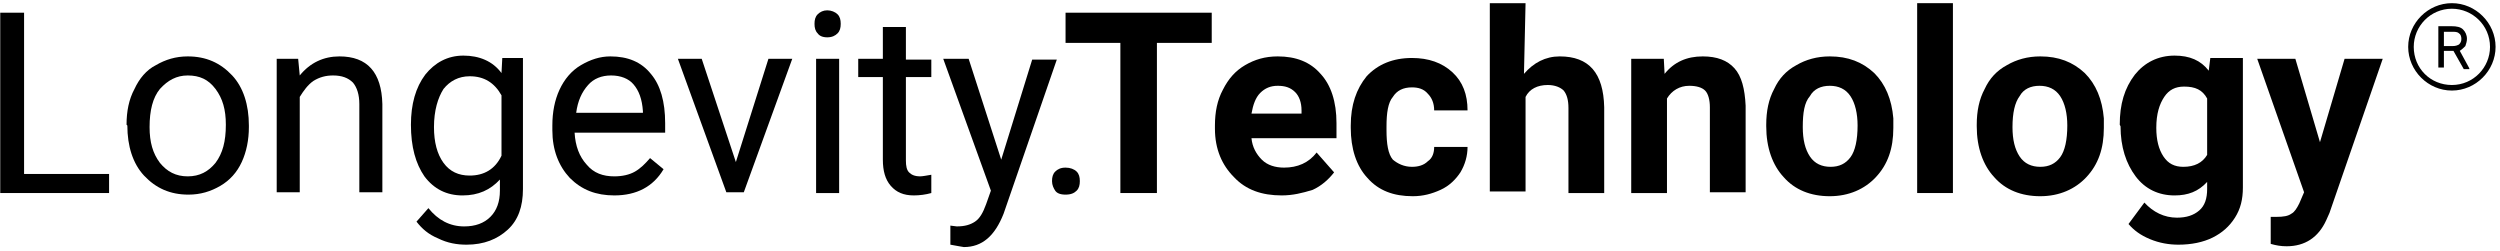
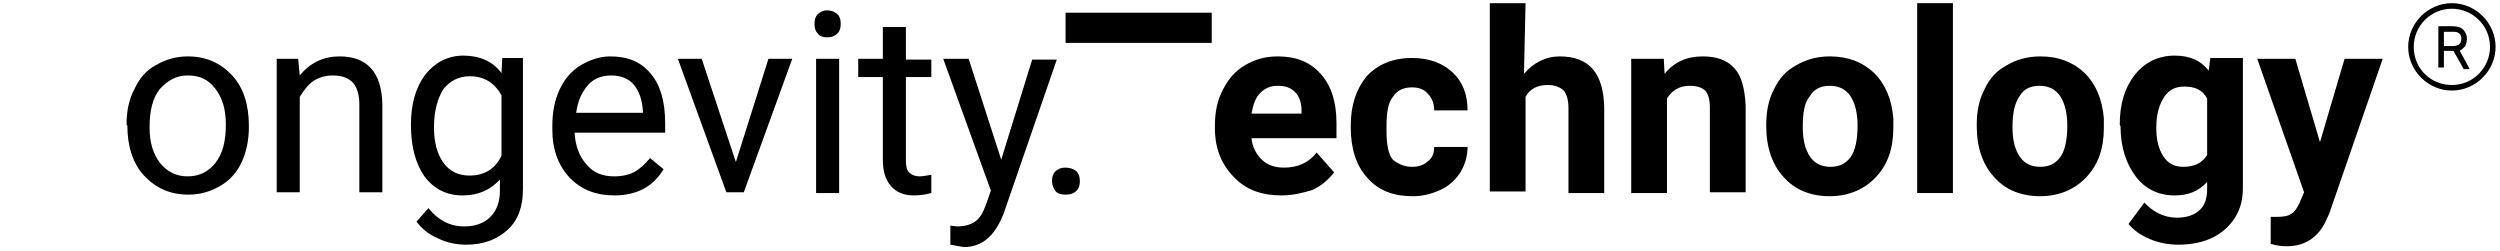
<svg xmlns="http://www.w3.org/2000/svg" fill="none" viewBox="0 0 239 24" height="24" width="239">
  <g id="Group">
    <g id="Group_2">
      <g id="Group_3">
        <g id="Group_4">
          <path fill="black" d="M100.574 17.315C100.574 16.936 100.65 16.632 100.878 16.404C101.106 16.176 101.41 16.024 101.865 16.024C102.321 16.024 102.701 16.176 102.929 16.404C103.156 16.632 103.232 16.936 103.232 17.315C103.232 17.695 103.156 17.999 102.929 18.227C102.701 18.454 102.397 18.606 101.865 18.606C101.334 18.606 101.03 18.454 100.878 18.227C100.726 17.999 100.574 17.695 100.574 17.315Z" id="Vector" />
        </g>
        <g id="Group_5">
-           <path fill="black" d="M2.302 16.631H10.428V18.454H0.023V1.214H2.302V16.631Z" id="Vector_2" />
          <path fill="black" d="M12.098 11.923C12.098 10.632 12.325 9.493 12.857 8.505C13.313 7.518 13.996 6.683 14.908 6.227C15.819 5.695 16.806 5.392 17.945 5.392C19.692 5.392 21.059 5.999 22.199 7.214C23.262 8.354 23.793 10.024 23.793 11.999V12.151C23.793 13.366 23.566 14.505 23.11 15.492C22.654 16.48 21.971 17.239 21.059 17.771C20.148 18.302 19.161 18.606 18.021 18.606C16.275 18.606 14.908 17.999 13.768 16.784C12.705 15.644 12.174 13.974 12.174 11.999L12.098 11.923ZM14.3 12.151C14.3 13.594 14.604 14.657 15.287 15.569C15.971 16.404 16.806 16.86 17.945 16.86C19.085 16.86 19.92 16.404 20.604 15.569C21.287 14.657 21.591 13.518 21.591 11.923C21.591 10.48 21.287 9.417 20.604 8.505C19.92 7.594 19.085 7.214 17.945 7.214C16.882 7.214 16.047 7.67 15.287 8.505C14.604 9.341 14.3 10.556 14.3 12.151Z" id="Vector_3" />
          <path fill="black" d="M28.504 5.619L28.656 7.214C29.643 5.999 30.934 5.392 32.453 5.392C35.111 5.392 36.478 6.911 36.554 9.948V18.378H34.352V9.948C34.352 9.037 34.124 8.354 33.744 7.898C33.288 7.442 32.681 7.214 31.845 7.214C31.162 7.214 30.554 7.366 29.947 7.746C29.415 8.126 29.035 8.657 28.656 9.265V18.378H26.453V5.619H28.504Z" id="Vector_4" />
          <path fill="black" d="M39.285 11.923C39.285 9.949 39.741 8.354 40.652 7.139C41.564 5.999 42.779 5.316 44.298 5.316C45.817 5.316 47.108 5.848 47.943 6.987L48.019 5.544H49.994V18.075C49.994 19.746 49.538 21.037 48.551 21.948C47.563 22.86 46.272 23.391 44.601 23.391C43.69 23.391 42.779 23.239 41.867 22.784C40.956 22.404 40.348 21.872 39.817 21.189L40.956 19.898C41.867 21.037 43.007 21.645 44.374 21.645C45.437 21.645 46.272 21.341 46.88 20.733C47.487 20.125 47.791 19.29 47.791 18.227V17.164C46.88 18.151 45.741 18.683 44.222 18.683C42.703 18.683 41.488 18.075 40.576 16.86C39.741 15.645 39.285 14.05 39.285 11.923ZM41.488 12.151C41.488 13.594 41.791 14.733 42.399 15.569C43.007 16.404 43.842 16.784 44.905 16.784C46.272 16.784 47.336 16.176 47.943 14.885V9.113C47.26 7.898 46.272 7.291 44.905 7.291C43.842 7.291 43.007 7.746 42.399 8.506C41.867 9.341 41.488 10.556 41.488 12.151Z" id="Vector_5" />
          <path fill="black" d="M58.728 18.682C56.982 18.682 55.615 18.151 54.475 17.011C53.412 15.872 52.805 14.353 52.805 12.455V11.999C52.805 10.708 53.032 9.569 53.488 8.581C53.944 7.594 54.627 6.759 55.539 6.227C56.45 5.695 57.361 5.392 58.349 5.392C60.02 5.392 61.311 5.923 62.222 7.062C63.133 8.126 63.589 9.721 63.589 11.771V12.682H54.931C55.007 13.974 55.387 14.961 56.07 15.72C56.754 16.556 57.665 16.86 58.728 16.86C59.488 16.86 60.172 16.708 60.703 16.404C61.235 16.1 61.69 15.644 62.146 15.113L63.437 16.176C62.45 17.847 60.855 18.682 58.728 18.682ZM58.425 7.214C57.513 7.214 56.754 7.518 56.222 8.126C55.615 8.809 55.235 9.645 55.083 10.784H61.463V10.632C61.387 9.493 61.083 8.657 60.551 8.05C60.096 7.518 59.336 7.214 58.425 7.214Z" id="Vector_6" />
          <path fill="black" d="M70.349 15.492L73.463 5.619H75.741L71.108 18.378H69.437L64.805 5.619H67.083L70.349 15.492Z" id="Vector_7" />
          <path fill="black" d="M77.867 2.278C77.867 1.898 77.943 1.595 78.171 1.367C78.399 1.139 78.703 0.987 79.082 0.987C79.462 0.987 79.842 1.139 80.07 1.367C80.297 1.595 80.373 1.898 80.373 2.278C80.373 2.658 80.297 2.962 80.07 3.19C79.842 3.417 79.538 3.569 79.082 3.569C78.627 3.569 78.323 3.417 78.171 3.19C77.943 2.962 77.867 2.658 77.867 2.278ZM80.222 18.455H78.019V5.62H80.222V18.455Z" id="Vector_8" />
          <path fill="black" d="M86.604 2.581V5.695H89.034V7.366H86.604V15.34C86.604 15.872 86.68 16.252 86.907 16.48C87.135 16.707 87.439 16.859 87.971 16.859C88.199 16.859 88.578 16.783 89.034 16.707V18.454C88.502 18.606 87.895 18.682 87.363 18.682C86.376 18.682 85.692 18.378 85.161 17.771C84.629 17.163 84.401 16.328 84.401 15.264V7.366H82.047V5.619H84.401V2.581H86.604Z" id="Vector_9" />
          <path fill="black" d="M95.716 15.265L98.678 5.695H101.032L95.944 20.429C95.108 22.555 93.893 23.619 92.147 23.619L91.691 23.543L90.855 23.391V21.568L91.463 21.644C92.222 21.644 92.754 21.492 93.21 21.189C93.665 20.885 93.969 20.353 94.273 19.518L94.729 18.227L90.172 5.619H92.602L95.716 15.265Z" id="Vector_10" />
-           <path fill="black" d="M115.841 4.1H110.601V18.454H107.108V4.1H101.867V1.214H115.841V4.1Z" id="Vector_11" />
+           <path fill="black" d="M115.841 4.1H110.601H107.108V4.1H101.867V1.214H115.841V4.1Z" id="Vector_11" />
          <path fill="black" d="M122.528 18.682C120.629 18.682 119.11 18.151 117.971 16.936C116.832 15.796 116.148 14.277 116.148 12.303V11.999C116.148 10.708 116.376 9.569 116.908 8.581C117.44 7.518 118.123 6.759 119.034 6.227C119.946 5.695 120.933 5.392 122.148 5.392C123.895 5.392 125.262 5.923 126.249 7.062C127.237 8.126 127.768 9.721 127.768 11.771V13.214H119.642C119.718 14.05 120.098 14.733 120.629 15.265C121.161 15.796 121.92 16.024 122.756 16.024C124.047 16.024 125.11 15.569 125.87 14.581L127.54 16.48C127.009 17.163 126.325 17.771 125.49 18.151C124.503 18.454 123.591 18.682 122.528 18.682ZM122.148 8.202C121.465 8.202 120.933 8.429 120.477 8.885C120.022 9.341 119.794 10.024 119.642 10.86H124.427V10.556C124.427 9.797 124.199 9.189 123.819 8.809C123.363 8.354 122.832 8.202 122.148 8.202Z" id="Vector_12" />
          <path fill="black" d="M134.981 15.948C135.588 15.948 136.12 15.796 136.5 15.416C136.955 15.113 137.107 14.581 137.107 14.049H140.297C140.297 14.885 140.069 15.72 139.613 16.48C139.158 17.163 138.55 17.771 137.715 18.15C136.879 18.53 136.044 18.758 135.057 18.758C133.234 18.758 131.791 18.226 130.728 17.011C129.664 15.872 129.133 14.201 129.133 12.226V11.999C129.133 10.024 129.664 8.505 130.652 7.29C131.715 6.151 133.158 5.543 134.981 5.543C136.576 5.543 137.867 5.999 138.854 6.91C139.841 7.822 140.297 9.037 140.297 10.556H137.107C137.107 9.872 136.879 9.341 136.5 8.961C136.12 8.505 135.588 8.353 134.981 8.353C134.145 8.353 133.538 8.657 133.158 9.265C132.702 9.796 132.55 10.784 132.55 12.075V12.454C132.55 13.745 132.702 14.733 133.158 15.264C133.614 15.644 134.221 15.948 134.981 15.948Z" id="Vector_13" />
          <path fill="black" d="M145.691 7.062C146.603 5.999 147.742 5.392 149.109 5.392C151.919 5.392 153.286 6.987 153.362 10.252V18.454H149.944V10.328C149.944 9.569 149.793 9.037 149.489 8.657C149.185 8.354 148.653 8.126 147.97 8.126C146.983 8.126 146.223 8.505 145.843 9.265V18.303H142.426V0.303H145.843L145.691 7.062Z" id="Vector_14" />
          <path fill="black" d="M159.059 5.619L159.135 7.062C160.046 5.923 161.262 5.392 162.781 5.392C164.148 5.392 165.135 5.771 165.818 6.531C166.502 7.29 166.806 8.505 166.882 10.1V18.378H163.464V10.252C163.464 9.569 163.312 8.961 163.008 8.657C162.705 8.354 162.173 8.202 161.489 8.202C160.578 8.202 159.819 8.657 159.363 9.417V18.454H155.945V5.619H159.059Z" id="Vector_15" />
          <path fill="black" d="M168.852 11.923C168.852 10.632 169.079 9.493 169.611 8.505C170.067 7.518 170.75 6.759 171.738 6.227C172.649 5.695 173.712 5.392 174.927 5.392C176.674 5.392 178.041 5.923 179.18 6.986C180.244 8.05 180.851 9.493 181.003 11.315V12.227C181.003 14.201 180.471 15.72 179.332 16.936C178.269 18.075 176.75 18.758 174.927 18.758C173.105 18.758 171.586 18.151 170.522 16.936C169.459 15.796 168.852 14.126 168.852 12.075V11.923ZM172.345 12.151C172.345 13.366 172.573 14.277 173.029 14.961C173.484 15.644 174.168 15.948 175.003 15.948C175.839 15.948 176.446 15.644 176.902 15.037C177.358 14.429 177.585 13.366 177.585 11.999C177.585 10.86 177.358 9.872 176.902 9.189C176.446 8.505 175.763 8.202 174.927 8.202C174.092 8.202 173.408 8.505 173.029 9.189C172.497 9.797 172.345 10.784 172.345 12.151Z" id="Vector_16" />
          <path fill="black" d="M186.699 18.454H183.281V0.303H186.699V18.454Z" id="Vector_17" />
          <path fill="black" d="M188.977 11.923C188.977 10.632 189.204 9.493 189.736 8.505C190.192 7.518 190.875 6.759 191.863 6.227C192.774 5.695 193.837 5.392 195.052 5.392C196.799 5.392 198.166 5.923 199.305 6.986C200.369 8.05 200.976 9.493 201.128 11.315V12.227C201.128 14.201 200.596 15.72 199.457 16.936C198.394 18.075 196.875 18.758 195.052 18.758C193.23 18.758 191.711 18.151 190.647 16.936C189.584 15.796 188.977 14.126 188.977 12.075V11.923ZM192.394 12.151C192.394 13.366 192.622 14.277 193.078 14.961C193.533 15.644 194.217 15.948 195.052 15.948C195.888 15.948 196.495 15.644 196.951 15.037C197.407 14.429 197.634 13.366 197.634 11.999C197.634 10.86 197.407 9.872 196.951 9.189C196.495 8.505 195.812 8.202 194.976 8.202C194.141 8.202 193.457 8.505 193.078 9.189C192.622 9.797 192.394 10.784 192.394 12.151Z" id="Vector_18" />
          <path fill="black" d="M202.648 11.923C202.648 9.949 203.104 8.43 204.091 7.139C205.003 5.999 206.294 5.316 207.889 5.316C209.332 5.316 210.395 5.772 211.154 6.759L211.306 5.544H214.42V17.923C214.42 19.062 214.192 19.974 213.661 20.809C213.129 21.645 212.446 22.252 211.534 22.708C210.623 23.163 209.484 23.391 208.268 23.391C207.357 23.391 206.446 23.239 205.534 22.86C204.623 22.48 204.015 22.024 203.484 21.417L205.003 19.366C205.838 20.277 206.901 20.809 208.117 20.809C209.028 20.809 209.711 20.581 210.243 20.125C210.775 19.67 211.003 18.986 211.003 18.075V17.391C210.167 18.303 209.18 18.683 207.889 18.683C206.37 18.683 205.079 18.075 204.167 16.86C203.256 15.645 202.724 14.05 202.724 12.075L202.648 11.923ZM206.142 12.227C206.142 13.366 206.37 14.278 206.826 14.961C207.281 15.645 207.889 15.948 208.724 15.948C209.787 15.948 210.547 15.569 211.003 14.809V9.417C210.547 8.582 209.863 8.278 208.8 8.278C207.965 8.278 207.357 8.582 206.901 9.265C206.446 9.949 206.142 10.86 206.142 12.227Z" id="Vector_19" />
          <path fill="black" d="M221.789 13.594L224.143 5.619H227.789L222.7 20.353L222.396 21.037C221.637 22.707 220.346 23.543 218.599 23.543C218.067 23.543 217.612 23.467 217.08 23.315V20.733H217.612C218.295 20.733 218.751 20.657 219.055 20.429C219.359 20.277 219.586 19.897 219.814 19.442L220.27 18.378L215.789 5.619H219.435L221.789 13.594Z" id="Vector_20" />
        </g>
      </g>
      <g id="Group_6">
        <g id="Group_7">
          <path fill="black" d="M234.4 0.835C236.374 0.835 238.045 2.43 238.045 4.48C238.045 6.455 236.45 8.126 234.4 8.126C232.349 8.126 230.754 6.531 230.754 4.48C230.754 2.506 232.349 0.835 234.4 0.835ZM234.4 0.303C232.121 0.303 230.223 2.202 230.223 4.48C230.223 6.759 232.121 8.657 234.4 8.657C236.678 8.657 238.577 6.759 238.577 4.48C238.577 2.202 236.678 0.303 234.4 0.303Z" id="Vector_21" />
        </g>
        <g id="Group_8">
          <path fill="black" d="M234.548 4.86H233.637V6.455H233.105V2.506H234.397C234.852 2.506 235.232 2.582 235.46 2.81C235.688 3.038 235.84 3.342 235.84 3.721C235.84 3.949 235.764 4.177 235.688 4.405C235.536 4.557 235.384 4.709 235.156 4.86L236.067 6.531V6.607H235.536L234.548 4.86ZM233.637 4.405H234.472C234.776 4.405 234.928 4.329 235.08 4.253C235.232 4.101 235.308 3.949 235.308 3.721C235.308 3.493 235.232 3.266 235.08 3.19C234.928 3.038 234.7 3.038 234.397 3.038H233.637V4.405Z" id="Vector_22" />
        </g>
      </g>
    </g>
  </g>
</svg>